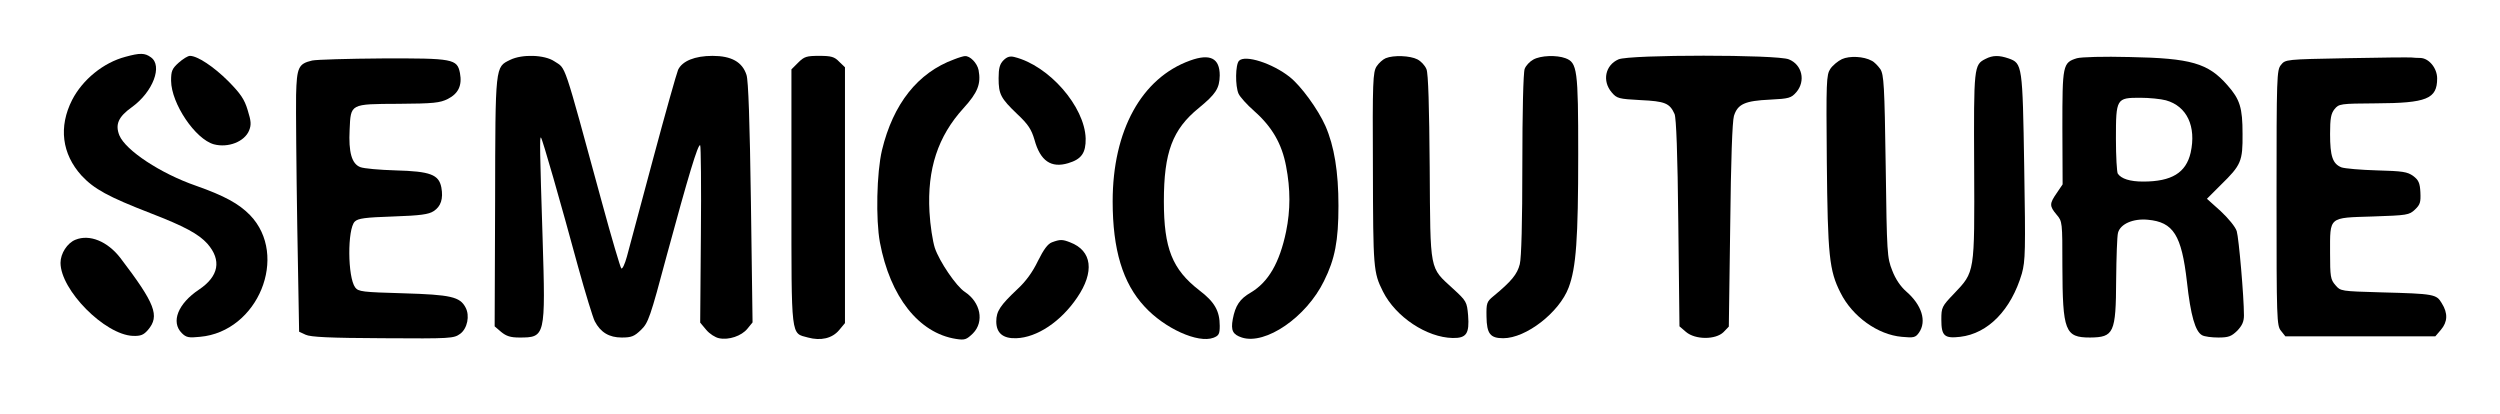
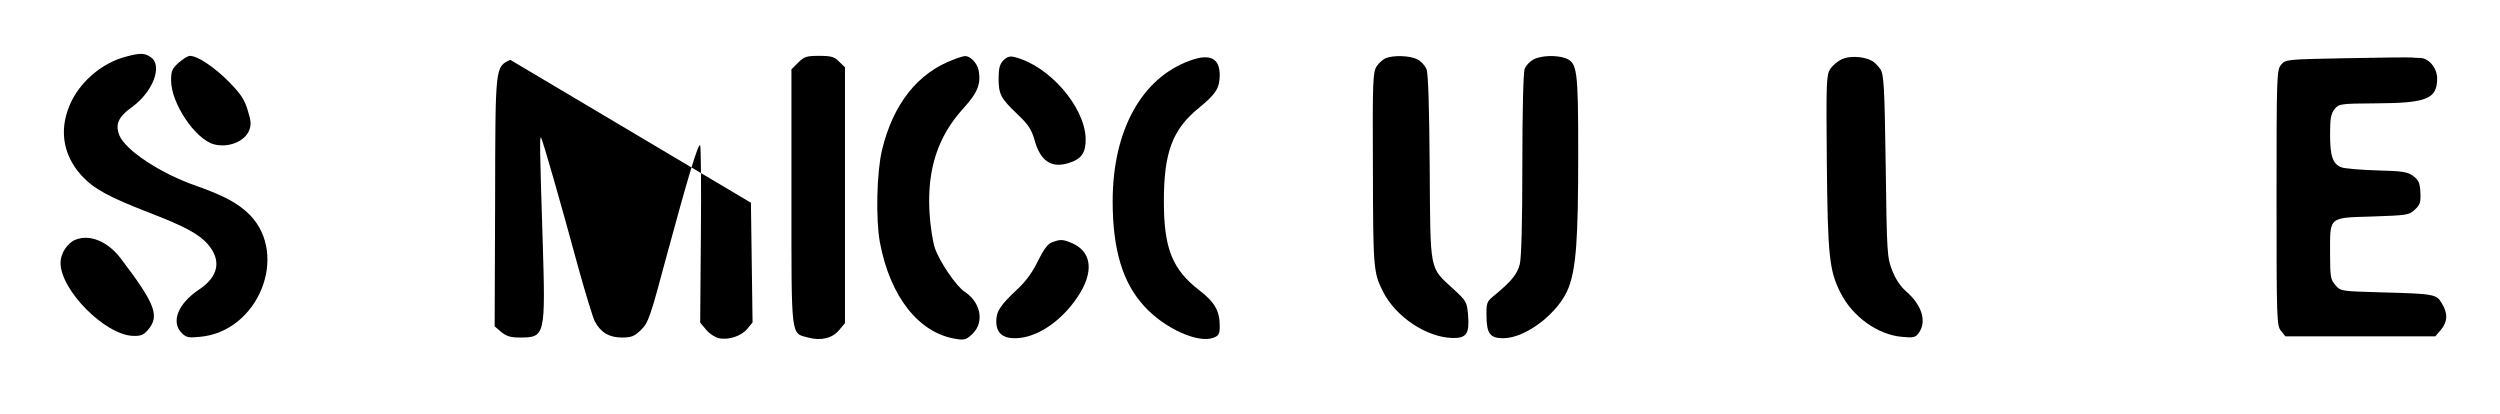
<svg xmlns="http://www.w3.org/2000/svg" version="1.0" width="1074pt" height="178pt" viewBox="0 0 1074 178" preserveAspectRatio="xMidYMid meet">
  <g transform="translate(0,178) scale(0.1,-0.1)" fill="#000000" stroke="none">
    <path d="M539 1536 c-95 -25 -184 -98 -229 -185 -59 -116 -44 -232 40 -325 54 -58 114 -91 297 -162 145 -56 206 -89 244 -131 62 -71 49 -140 -36 -197 -90 -60 -122 -139 -74 -187 19 -19 30 -21 78 -16 250 22 383 349 215 523 -48 49 -110 83 -232 126 -153 53 -302 152 -329 216 -19 47 -5 80 54 122 90 65 133 178 81 214 -26 19 -47 19 -109 2z" />
    <path d="M768 1511 c-29 -26 -33 -36 -33 -78 1 -98 104 -251 184 -273 61 -16 131 11 151 59 10 25 9 40 -6 88 -14 47 -31 71 -83 124 -63 63 -133 109 -165 109 -9 0 -30 -13 -48 -29z" />
-     <path d="M2192 1523 c-65 -32 -64 -19 -65 -610 l-2 -535 28 -24 c22 -18 40 -24 78 -24 112 0 113 3 100 427 -12 375 -13 438 -7 432 6 -5 84 -277 160 -557 31 -112 63 -216 71 -232 25 -48 62 -70 116 -70 42 0 54 5 83 33 31 30 39 52 111 322 92 339 134 479 143 471 3 -4 5 -177 3 -384 l-3 -378 26 -31 c14 -17 39 -33 55 -36 42 -9 97 10 122 41 l22 27 -7 514 c-5 351 -11 525 -19 549 -18 56 -65 82 -146 82 -76 0 -130 -22 -148 -60 -6 -14 -55 -187 -108 -385 -53 -198 -103 -386 -112 -418 -9 -32 -19 -54 -24 -50 -4 4 -42 132 -83 283 -170 623 -153 572 -205 607 -42 28 -138 31 -189 6z" />
+     <path d="M2192 1523 c-65 -32 -64 -19 -65 -610 l-2 -535 28 -24 c22 -18 40 -24 78 -24 112 0 113 3 100 427 -12 375 -13 438 -7 432 6 -5 84 -277 160 -557 31 -112 63 -216 71 -232 25 -48 62 -70 116 -70 42 0 54 5 83 33 31 30 39 52 111 322 92 339 134 479 143 471 3 -4 5 -177 3 -384 l-3 -378 26 -31 c14 -17 39 -33 55 -36 42 -9 97 10 122 41 l22 27 -7 514 z" />
    <path d="M3429 1511 l-29 -29 0 -549 c0 -613 -3 -583 71 -603 55 -15 104 -4 134 32 l25 30 0 549 0 550 -25 24 c-20 21 -34 25 -85 25 -55 0 -65 -3 -91 -29z" />
    <path d="M4099 1525 c-156 -57 -262 -191 -310 -390 -23 -97 -27 -298 -9 -396 44 -234 167 -390 327 -415 38 -6 45 -3 73 24 49 50 33 133 -35 178 -37 24 -109 130 -129 189 -9 28 -20 97 -23 155 -10 184 36 324 146 445 62 68 76 105 65 164 -6 30 -37 62 -59 60 -5 0 -26 -6 -46 -14z" />
    <path d="M4311 1521 c-16 -16 -21 -34 -21 -77 0 -69 9 -86 80 -154 47 -44 61 -66 74 -110 25 -92 72 -123 145 -101 57 17 76 44 75 106 -4 137 -157 313 -306 350 -19 5 -32 1 -47 -14z" />
    <path d="M5113 1520 c-209 -75 -333 -301 -333 -605 0 -207 43 -351 137 -452 86 -94 230 -159 296 -134 23 9 27 16 27 51 0 64 -22 103 -88 153 -116 90 -152 180 -152 382 0 211 37 309 150 401 73 60 89 84 90 140 0 74 -41 95 -127 64z" />
    <path d="M5953 1530 c-12 -5 -30 -21 -39 -35 -16 -25 -18 -63 -16 -441 1 -427 2 -444 43 -526 55 -110 189 -198 300 -200 59 -1 72 19 66 97 -5 58 -7 62 -65 115 -102 94 -97 67 -100 520 -2 261 -6 405 -14 423 -6 15 -23 34 -39 42 -31 16 -102 19 -136 5z" />
    <path d="M6587 1524 c-15 -8 -32 -26 -37 -40 -6 -15 -10 -190 -10 -410 0 -250 -4 -401 -11 -429 -11 -43 -35 -73 -114 -138 -28 -23 -30 -30 -29 -87 1 -74 16 -93 72 -93 98 0 241 111 281 218 32 85 41 207 41 573 0 364 -4 393 -55 412 -38 14 -106 12 -138 -6z" />
-     <path d="M6953 1525 c-57 -25 -71 -93 -29 -142 22 -26 30 -28 123 -33 106 -5 126 -13 147 -60 7 -17 13 -168 16 -468 l5 -444 28 -24 c40 -34 127 -34 161 -1 l23 24 6 434 c3 282 9 447 16 471 16 51 47 65 155 70 82 4 91 7 113 32 41 48 25 118 -32 141 -49 21 -684 21 -732 0z" />
    <path d="M7913 1526 c-17 -8 -40 -27 -50 -42 -17 -26 -18 -54 -15 -399 4 -402 10 -467 59 -563 51 -102 160 -180 263 -189 52 -5 59 -3 74 18 34 49 12 119 -55 177 -24 21 -46 53 -60 90 -22 55 -23 73 -28 447 -5 350 -8 394 -23 418 -10 14 -26 31 -37 36 -34 19 -95 22 -128 7z" />
-     <path d="M8530 1527 c-50 -25 -51 -33 -49 -462 2 -461 3 -452 -86 -546 -53 -55 -55 -60 -55 -112 0 -70 13 -82 81 -74 120 14 219 116 265 272 15 55 16 97 10 459 -7 437 -8 444 -67 465 -41 14 -68 14 -99 -2z" />
-     <path d="M8923 1530 c-62 -19 -63 -29 -63 -299 l1 -243 -25 -37 c-32 -46 -32 -56 -1 -93 25 -29 25 -32 25 -221 1 -280 11 -307 119 -307 102 1 111 19 112 247 1 98 4 189 8 203 10 38 65 62 128 56 110 -10 145 -66 168 -266 16 -146 36 -214 65 -230 10 -6 42 -10 70 -10 44 0 56 5 81 29 21 22 29 39 29 66 0 81 -22 332 -31 362 -6 19 -36 55 -69 86 l-59 53 60 60 c87 85 94 101 93 219 0 112 -11 148 -65 209 -83 95 -157 116 -419 121 -114 3 -208 0 -227 -5z m382 -181 c90 -25 131 -112 106 -225 -20 -86 -81 -124 -204 -124 -57 0 -94 12 -109 34 -4 6 -8 74 -8 150 0 173 2 176 104 176 39 0 89 -5 111 -11z" />
    <path d="M10082 1530 c-262 -5 -264 -5 -283 -29 -18 -22 -19 -47 -19 -571 0 -524 1 -549 19 -571 l19 -24 322 0 322 0 24 28 c29 34 31 71 4 114 -23 39 -31 41 -260 47 -174 5 -175 5 -197 31 -21 24 -23 36 -23 139 0 157 -8 150 183 156 148 5 157 6 182 30 22 21 25 31 23 74 -2 40 -8 53 -31 70 -25 18 -45 21 -155 24 -70 2 -139 8 -153 13 -38 15 -49 48 -49 143 0 68 4 88 19 107 19 23 24 24 178 25 218 1 263 19 263 107 0 44 -35 87 -72 88 -13 0 -30 1 -38 2 -8 1 -134 0 -278 -3z" />
-     <path d="M1341 1520 c-59 -14 -66 -29 -69 -148 -1 -59 1 -312 5 -562 l8 -455 28 -13 c21 -10 102 -14 332 -15 294 -2 304 -1 332 19 31 23 42 78 23 113 -24 46 -63 55 -267 61 -177 5 -193 7 -207 25 -33 44 -34 251 -2 283 14 14 45 18 165 22 117 4 153 9 174 23 31 20 42 53 33 102 -11 55 -47 69 -196 73 -69 2 -137 8 -152 14 -37 14 -51 64 -46 161 5 112 1 110 210 111 151 1 178 4 212 21 45 23 62 58 52 111 -12 61 -29 64 -333 63 -147 -1 -283 -5 -302 -9z" />
-     <path d="M5323 1519 c-16 -16 -17 -109 -2 -142 6 -13 36 -47 67 -74 77 -68 119 -141 137 -237 19 -99 19 -188 0 -281 -28 -134 -76 -217 -152 -262 -47 -27 -66 -56 -77 -114 -9 -49 0 -66 39 -79 101 -33 277 87 353 243 47 94 62 173 62 323 0 146 -18 256 -56 343 -32 72 -105 172 -153 210 -74 59 -192 97 -218 70z" />
    <path d="M324 750 c-35 -14 -64 -59 -64 -99 0 -117 190 -309 311 -314 34 -1 46 4 65 26 51 60 31 112 -119 309 -55 71 -132 103 -193 78z" />
    <path d="M4519 739 c-18 -7 -35 -30 -60 -80 -23 -48 -52 -88 -89 -122 -73 -69 -90 -94 -90 -138 0 -50 29 -74 86 -72 89 3 191 71 261 174 76 111 65 202 -30 238 -33 13 -43 13 -78 0z" />
  </g>
</svg>